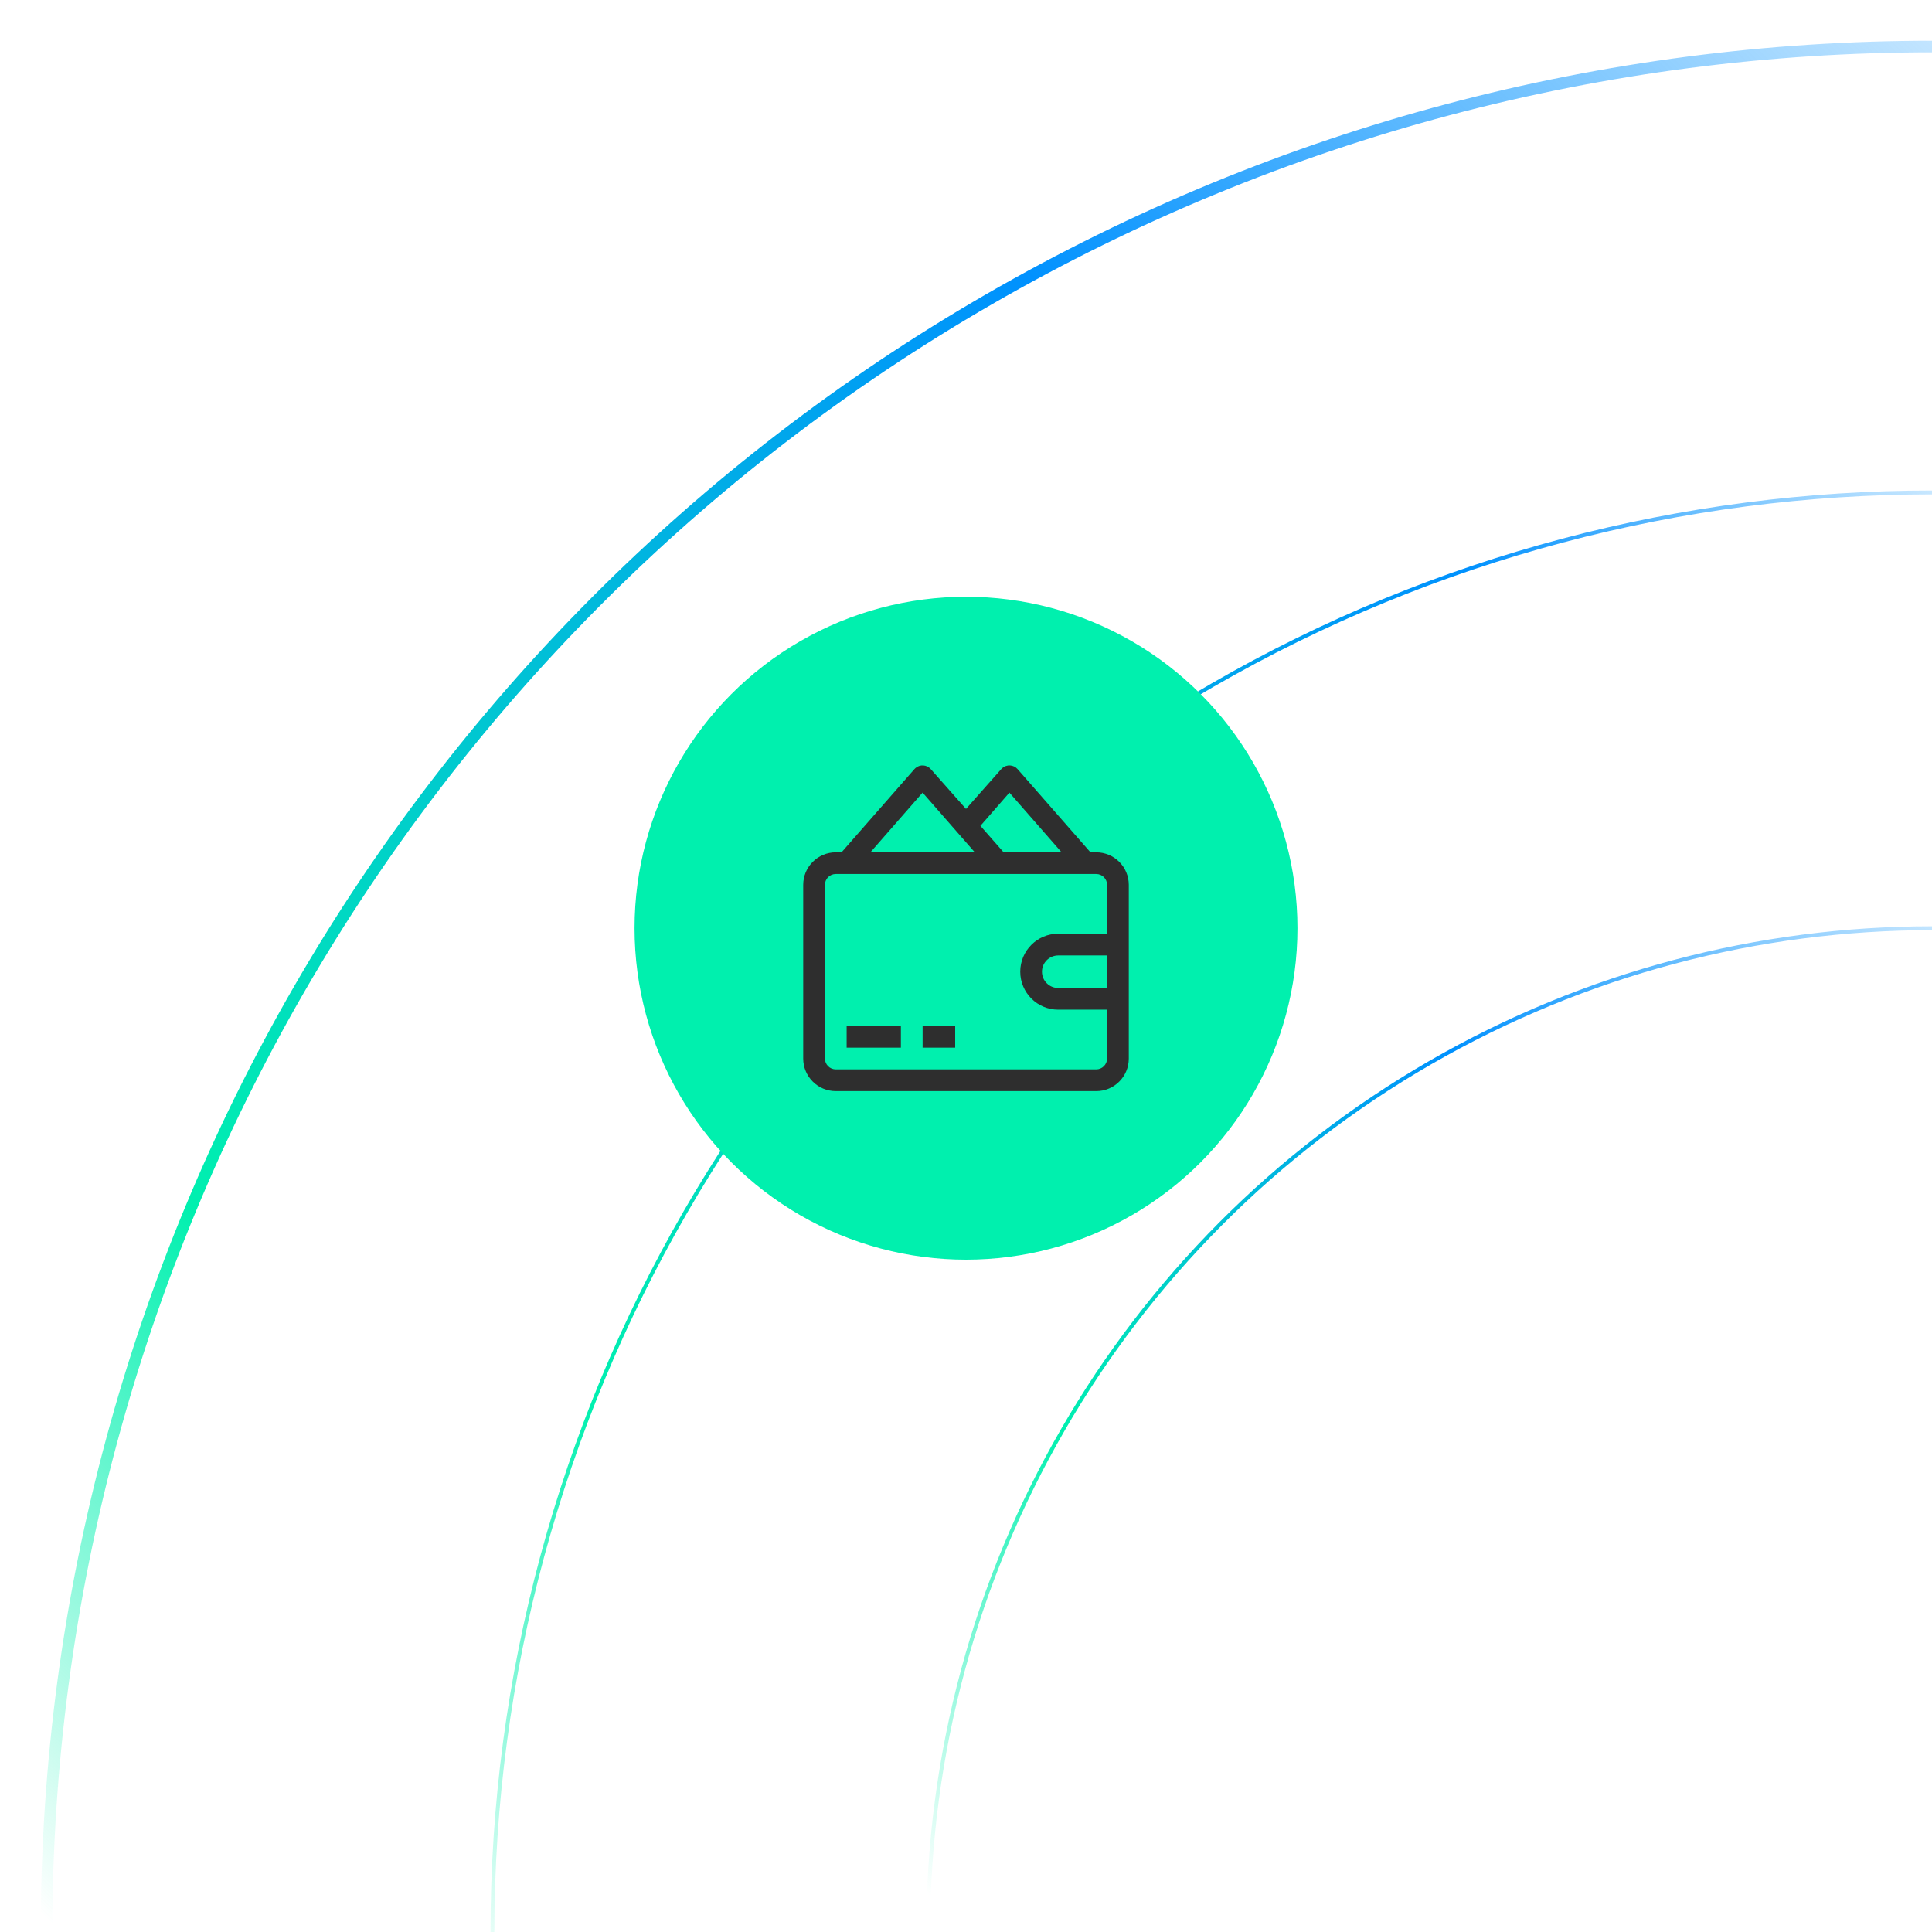
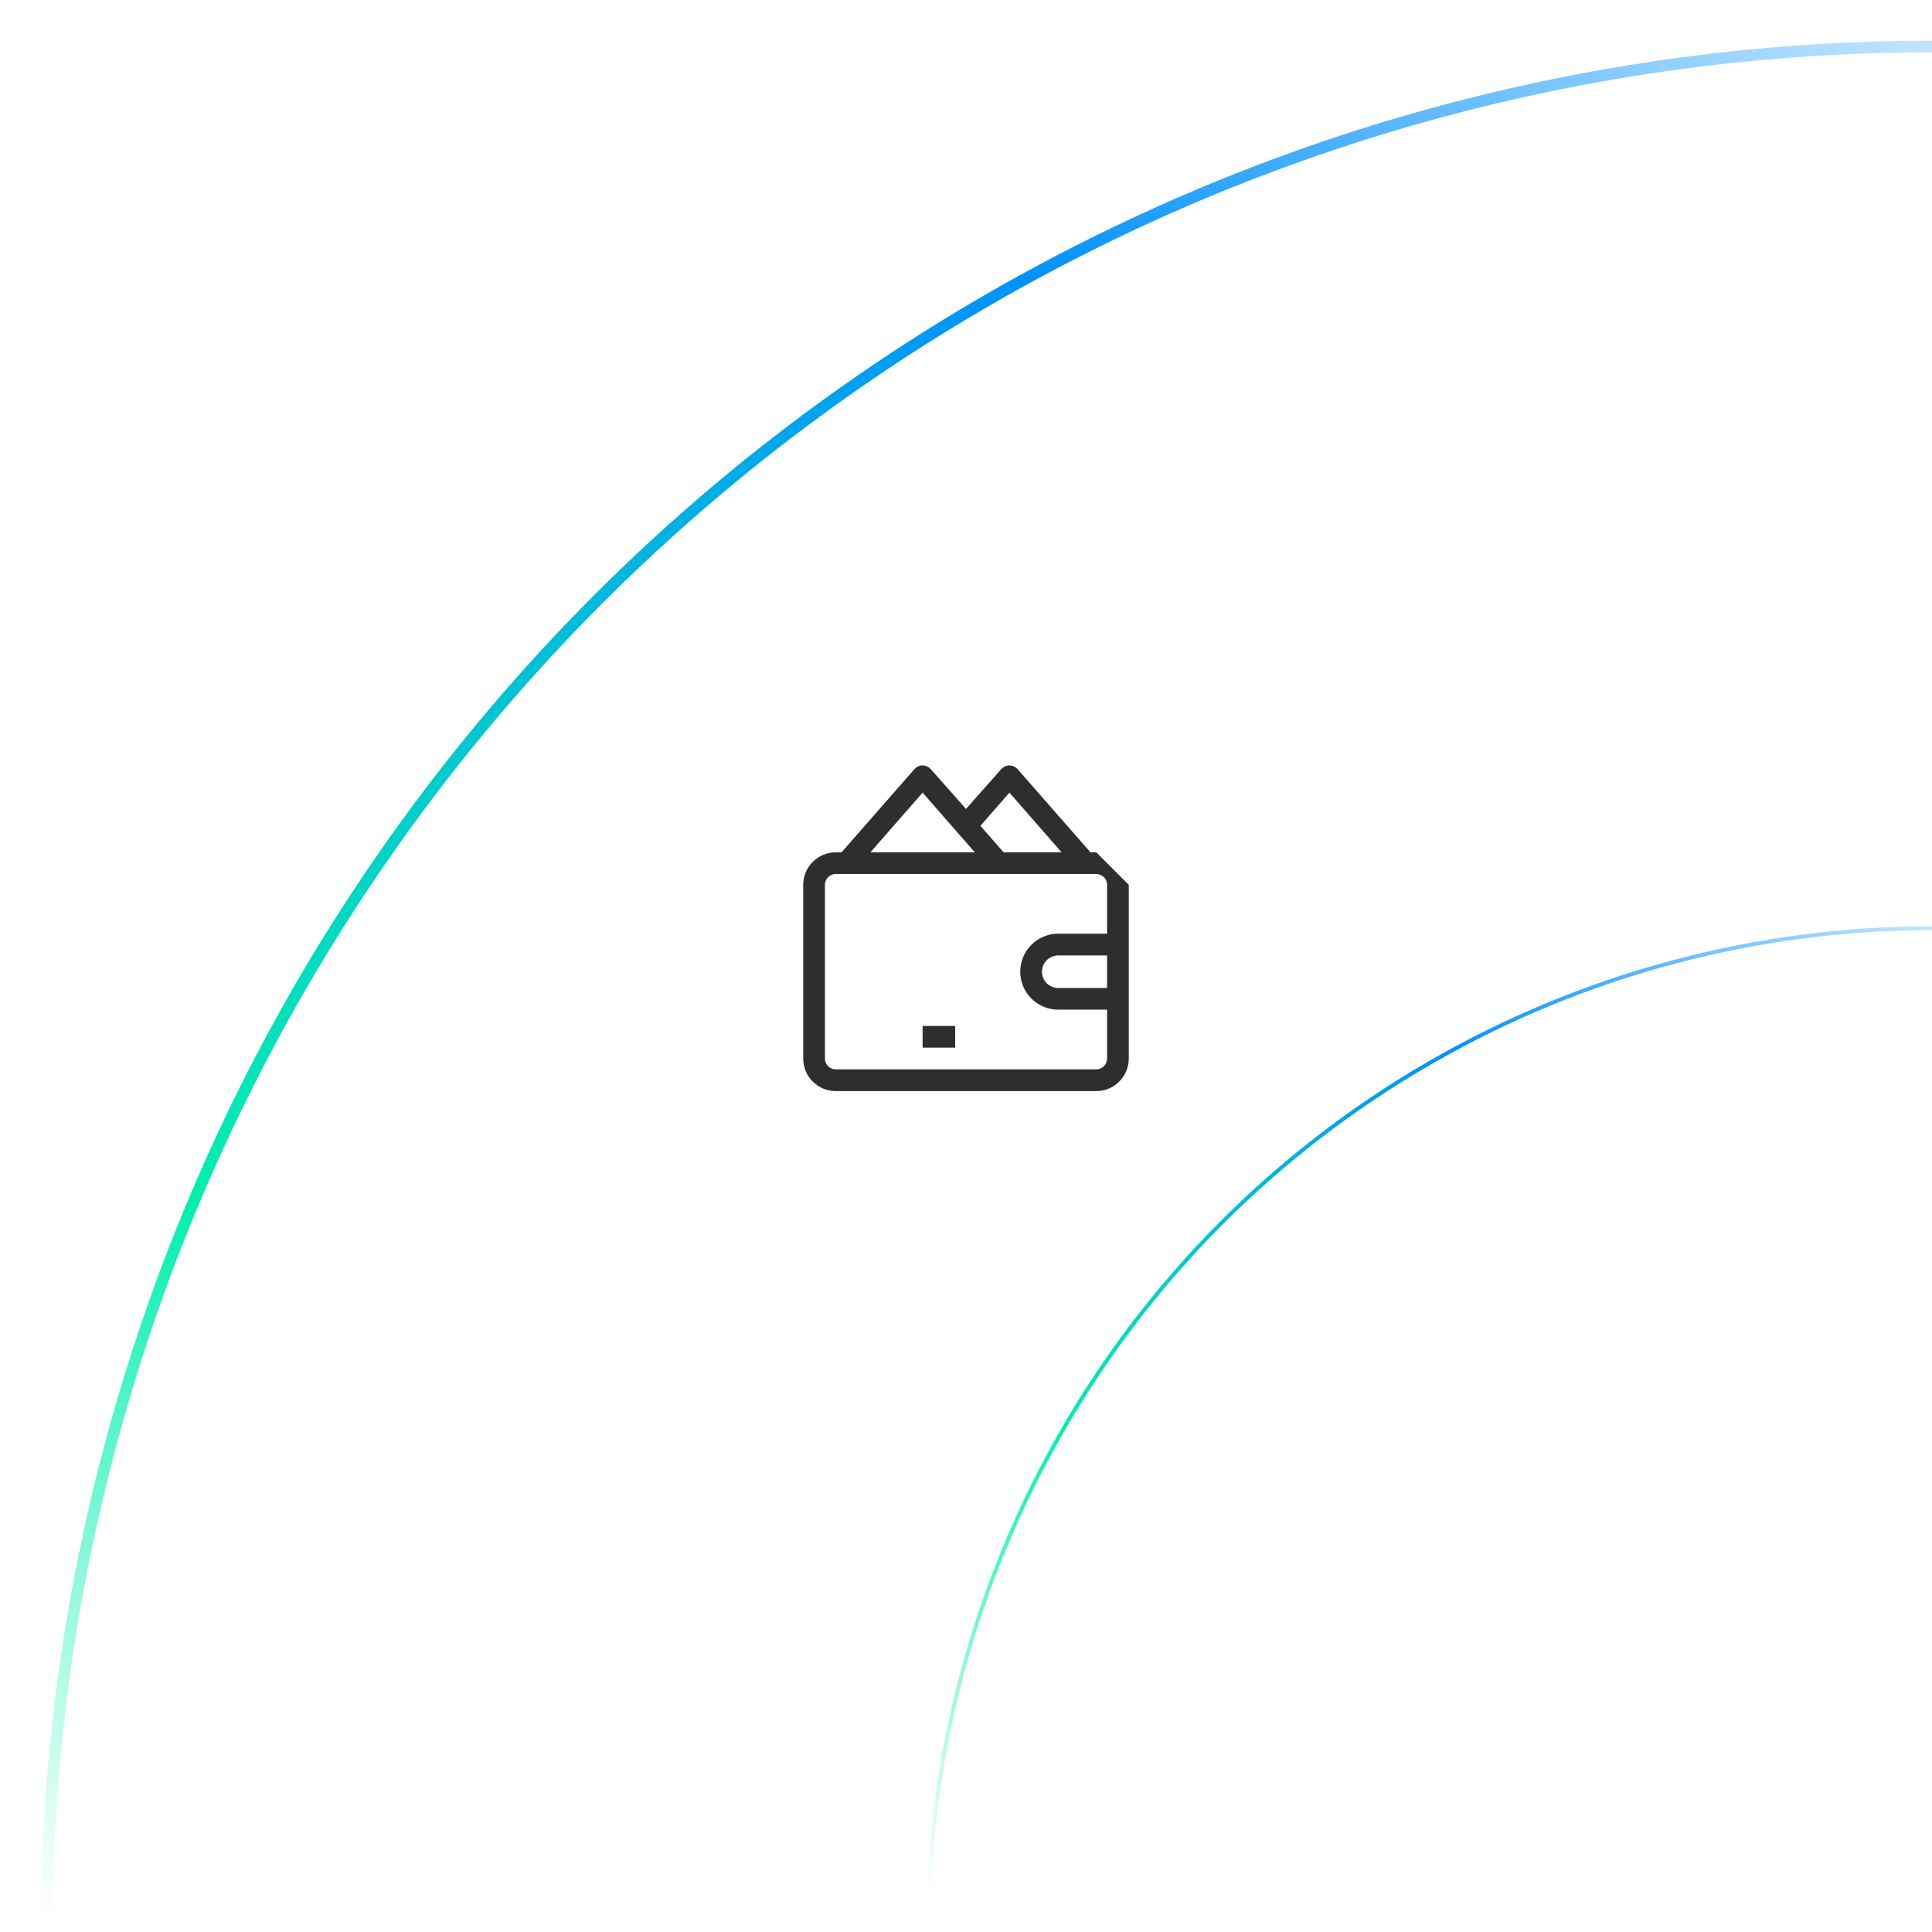
<svg xmlns="http://www.w3.org/2000/svg" id="Capa_1_copia" data-name="Capa 1 copia" viewBox="0 0 500 500">
  <defs>
    <style>      .cls-1 {        stroke: url(#Degradado_sin_nombre_63);      }      .cls-1, .cls-2, .cls-3 {        fill: none;        stroke-miterlimit: 10;      }      .cls-2 {        stroke: url(#Degradado_sin_nombre_61);      }      .cls-3 {        stroke: url(#Degradado_sin_nombre_73);        stroke-width: 3px;      }      .cls-4 {        fill: #00f0ae;      }      .cls-5 {        fill: #2e2e2e;      }    </style>
    <linearGradient id="Degradado_sin_nombre_73" data-name="Degradado sin nombre 73" x1="153.9" y1="846.1" x2="846.1" y2="153.9" gradientUnits="userSpaceOnUse">
      <stop offset=".15" stop-color="#00f0af" stop-opacity="0" />
      <stop offset=".31" stop-color="#00f0af" />
      <stop offset=".64" stop-color="#0091fe" />
      <stop offset=".92" stop-color="#0091fe" stop-opacity="0" />
    </linearGradient>
    <linearGradient id="Degradado_sin_nombre_63" data-name="Degradado sin nombre 63" x1="236.21" y1="763.79" x2="763.79" y2="236.21" gradientUnits="userSpaceOnUse">
      <stop offset=".13" stop-color="#00f0af" stop-opacity="0" />
      <stop offset=".3" stop-color="#00f0af" />
      <stop offset=".72" stop-color="#0091fe" />
      <stop offset=".89" stop-color="#0091fe" stop-opacity="0" />
    </linearGradient>
    <linearGradient id="Degradado_sin_nombre_61" data-name="Degradado sin nombre 61" x1="315.96" y1="684.04" x2="684.04" y2="315.96" gradientUnits="userSpaceOnUse">
      <stop offset=".16" stop-color="#00f0af" stop-opacity="0" />
      <stop offset=".37" stop-color="#00f0af" />
      <stop offset=".64" stop-color="#0091fe" />
      <stop offset=".92" stop-color="#0091fe" stop-opacity="0" />
    </linearGradient>
  </defs>
  <circle class="cls-3" cx="500" cy="500" r="487.96" />
-   <circle class="cls-1" cx="500" cy="500" r="372.56" />
  <circle class="cls-2" cx="500" cy="500" r="259.78" />
-   <circle class="cls-4" cx="250" cy="240.22" r="85.78" />
  <g>
-     <path class="cls-5" d="M283.7,220.58h-1.49l-18.87-21.54c-1.03-1.16-2.8-1.27-3.96-.25-.09.08-.17.16-.25.25l-9.13,10.31-9.13-10.31c-1.03-1.16-2.8-1.27-3.96-.25-.09.08-.17.16-.25.25l-18.87,21.54h-1.49c-4.65,0-8.43,3.77-8.43,8.43v44.94c0,4.65,3.77,8.43,8.43,8.43h67.4c4.65,0,8.43-3.77,8.43-8.43v-44.94c0-4.65-3.77-8.43-8.43-8.43ZM261.23,205.13l13.51,15.45h-15l-6.01-6.85,7.5-8.59ZM238.77,205.13l13.51,15.45h-27.02l13.51-15.45ZM283.7,276.75h-67.4c-1.55,0-2.81-1.26-2.81-2.81v-44.94c0-1.55,1.26-2.81,2.81-2.81h67.4c1.55,0,2.81,1.26,2.81,2.81v12.64h-12.64c-5.43,0-9.83,4.4-9.83,9.83s4.4,9.83,9.83,9.83h12.64v12.64c0,1.55-1.26,2.81-2.81,2.81ZM286.51,247.26v8.43h-12.64c-2.33,0-4.21-1.89-4.21-4.21s1.89-4.21,4.21-4.21h12.64Z" />
-     <rect class="cls-5" x="219.11" y="265.51" width="14.04" height="5.62" />
+     <path class="cls-5" d="M283.7,220.58h-1.49l-18.87-21.54c-1.03-1.16-2.8-1.27-3.96-.25-.09.08-.17.16-.25.25l-9.13,10.31-9.13-10.31c-1.03-1.16-2.8-1.27-3.96-.25-.09.08-.17.16-.25.25l-18.87,21.54h-1.49c-4.65,0-8.43,3.77-8.43,8.43v44.94c0,4.65,3.77,8.43,8.43,8.43h67.4c4.65,0,8.43-3.77,8.43-8.43v-44.94ZM261.23,205.13l13.51,15.45h-15l-6.01-6.85,7.5-8.59ZM238.77,205.13l13.51,15.45h-27.02l13.51-15.45ZM283.7,276.75h-67.4c-1.55,0-2.81-1.26-2.81-2.81v-44.94c0-1.55,1.26-2.81,2.81-2.81h67.4c1.55,0,2.81,1.26,2.81,2.81v12.64h-12.64c-5.43,0-9.83,4.4-9.83,9.83s4.4,9.83,9.83,9.83h12.64v12.64c0,1.55-1.26,2.81-2.81,2.81ZM286.51,247.26v8.43h-12.64c-2.33,0-4.21-1.89-4.21-4.21s1.89-4.21,4.21-4.21h12.64Z" />
    <rect class="cls-5" x="238.77" y="265.51" width="8.43" height="5.62" />
  </g>
</svg>